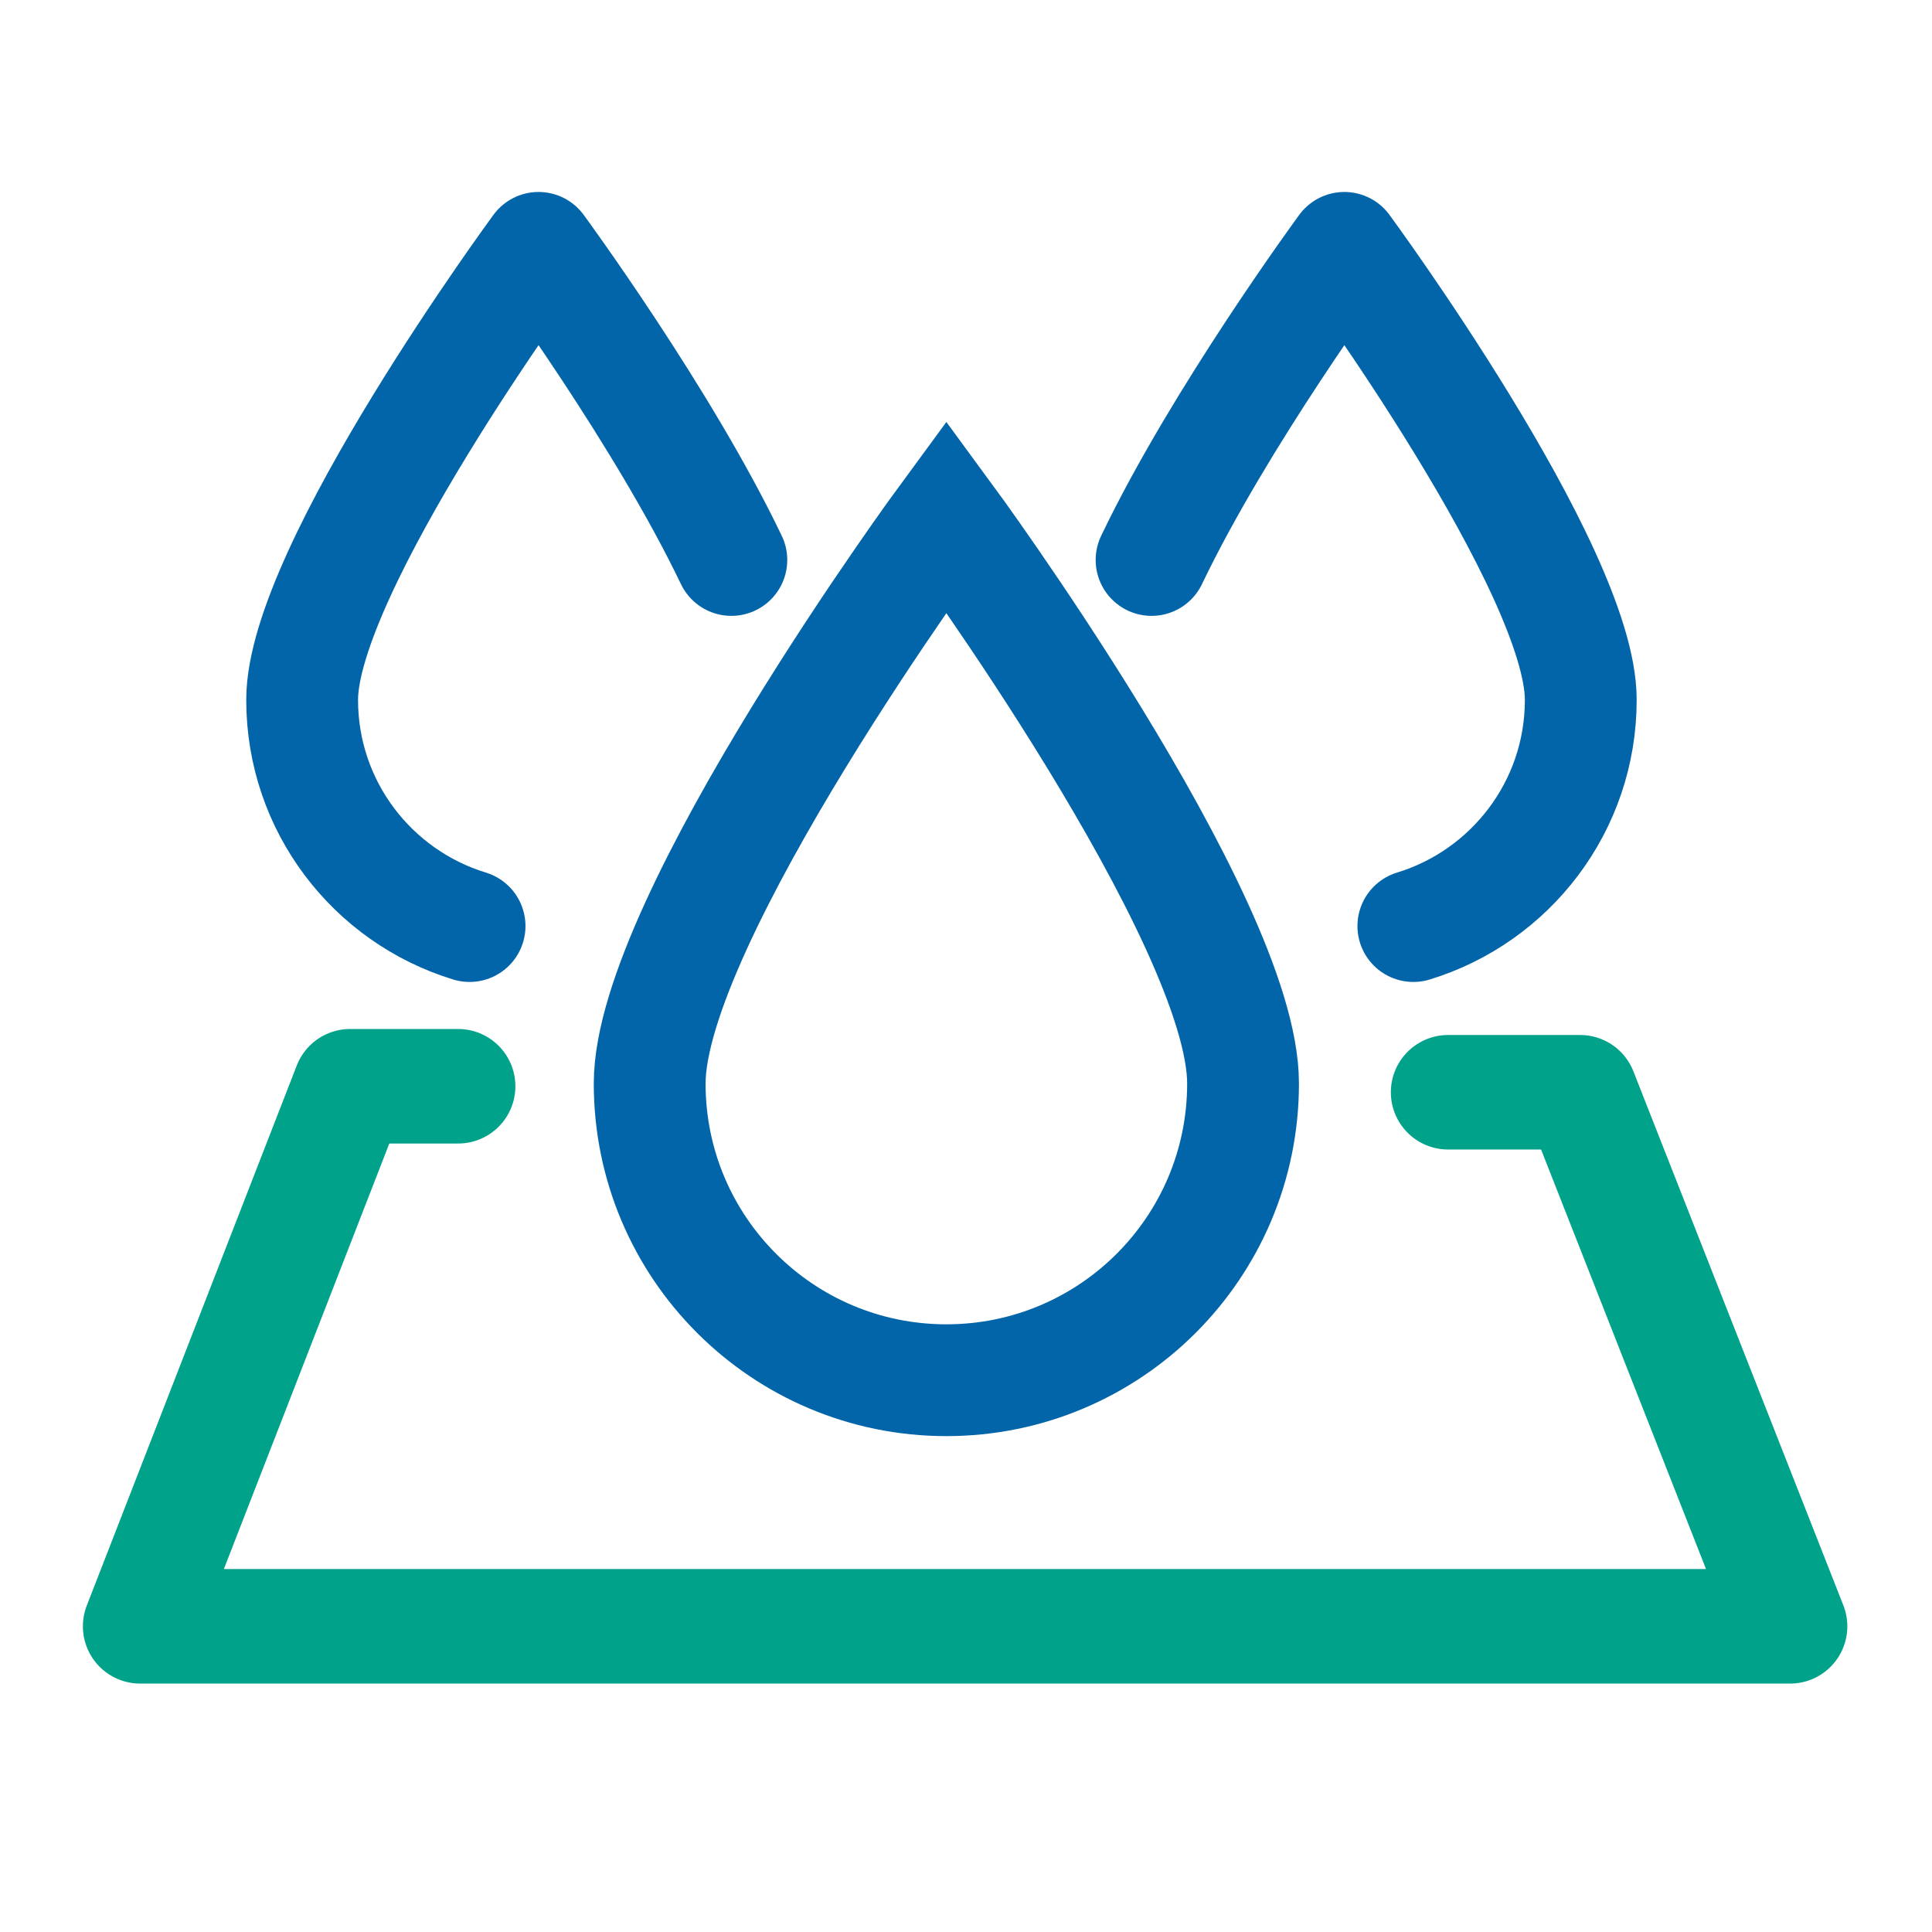
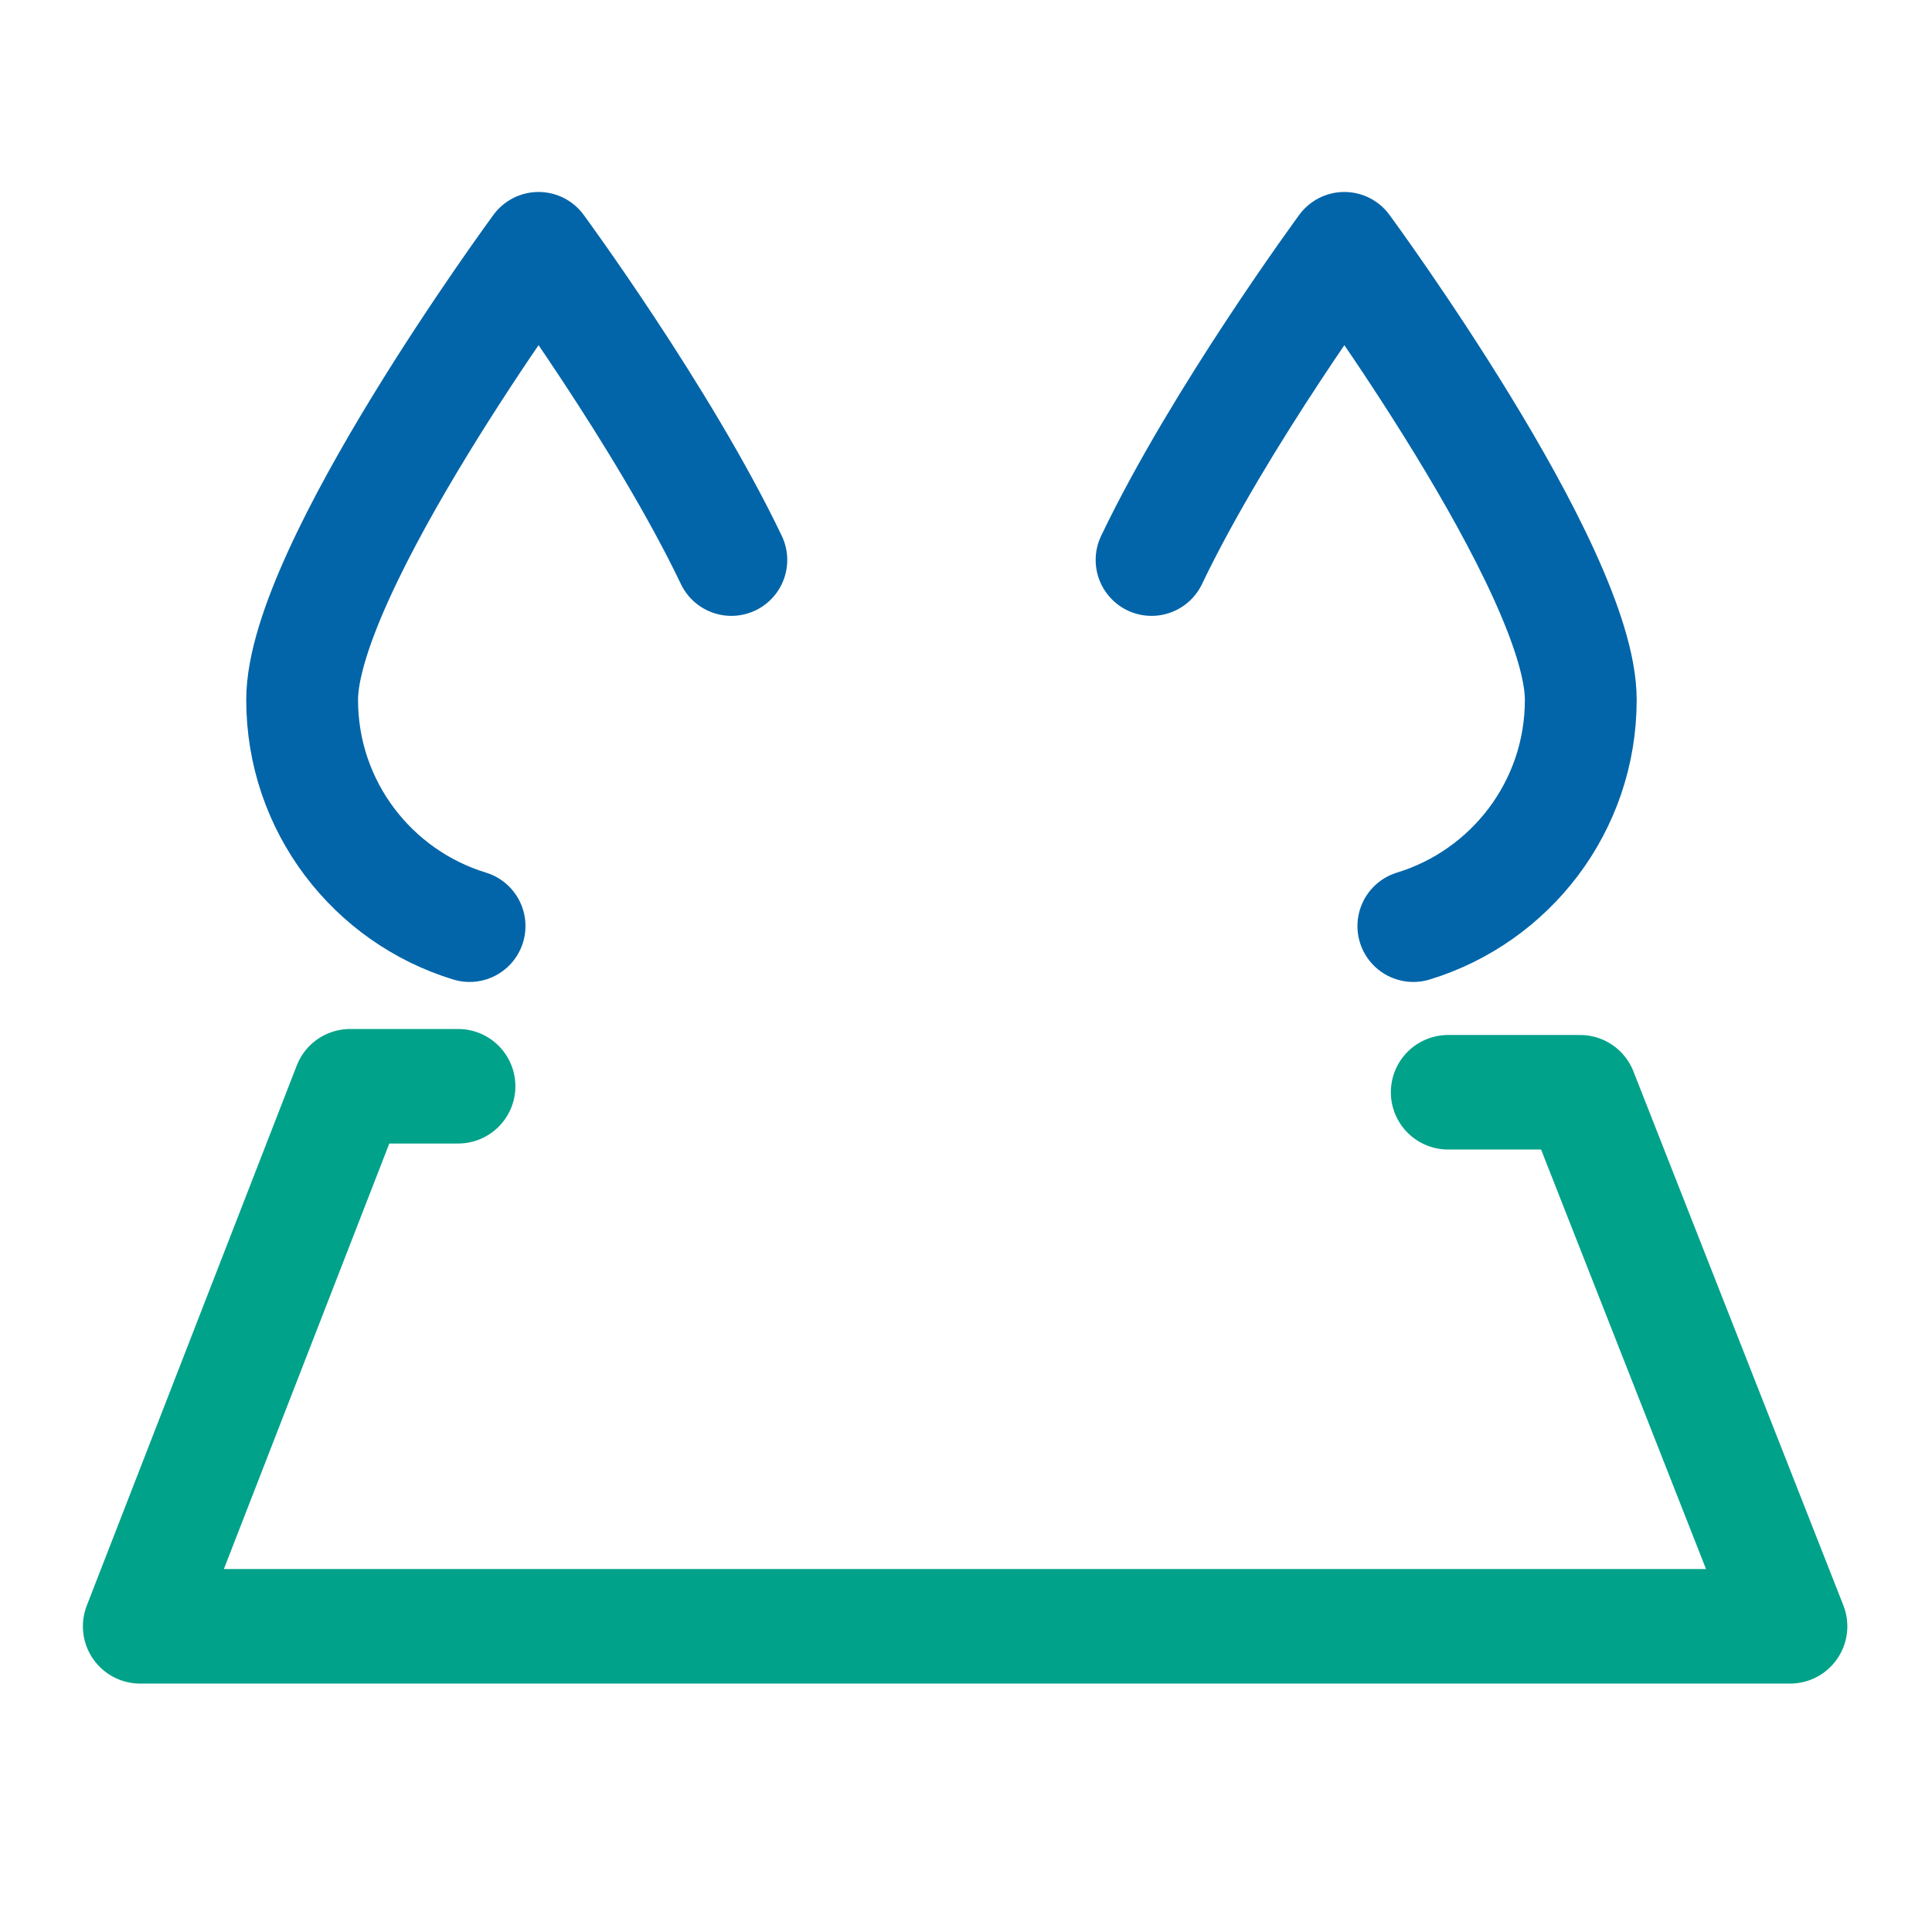
<svg xmlns="http://www.w3.org/2000/svg" height="141.7px" width="141.7px" viewBox="0 0 141.7 141.7" data-name="Ebene 1" id="Ebene_1">
  <defs>
    <style>
      .cls-1, .cls-2 {
        stroke: #0265a9;
        stroke-width: 8.2px;
      }

      .cls-1, .cls-2, .cls-3 {
        fill: none;
      }

      .cls-1, .cls-3 {
        stroke-linecap: round;
        stroke-linejoin: round;
      }

      .cls-2 {
        stroke-miterlimit: 10;
      }

      .cls-3 {
        stroke: #00a28a;
        stroke-width: 8.4px;
      }
    </style>
  </defs>
  <polyline points="33.6 79.67 25.68 79.67 10.28 119.28 131.29 119.28 115.89 80.11 106.21 80.11" class="cls-3" />
-   <path d="M91.17,79.47c0,12.02-9.74,21.76-21.76,21.76s-21.76-9.74-21.76-21.76,21.76-41.6,21.76-41.6c0,0,21.76,29.58,21.76,41.6Z" class="cls-2" />
  <path d="M34.44,67.92c-7.11-2.17-12.28-8.77-12.28-16.59,0-9.58,17.34-33.15,17.34-33.15,0,0,9.13,12.42,14.14,22.89" class="cls-1" />
  <path d="M103.66,67.92c7.11-2.17,12.28-8.77,12.28-16.59,0-9.58-17.34-33.15-17.34-33.15,0,0-9.13,12.42-14.14,22.89" class="cls-1" />
</svg>